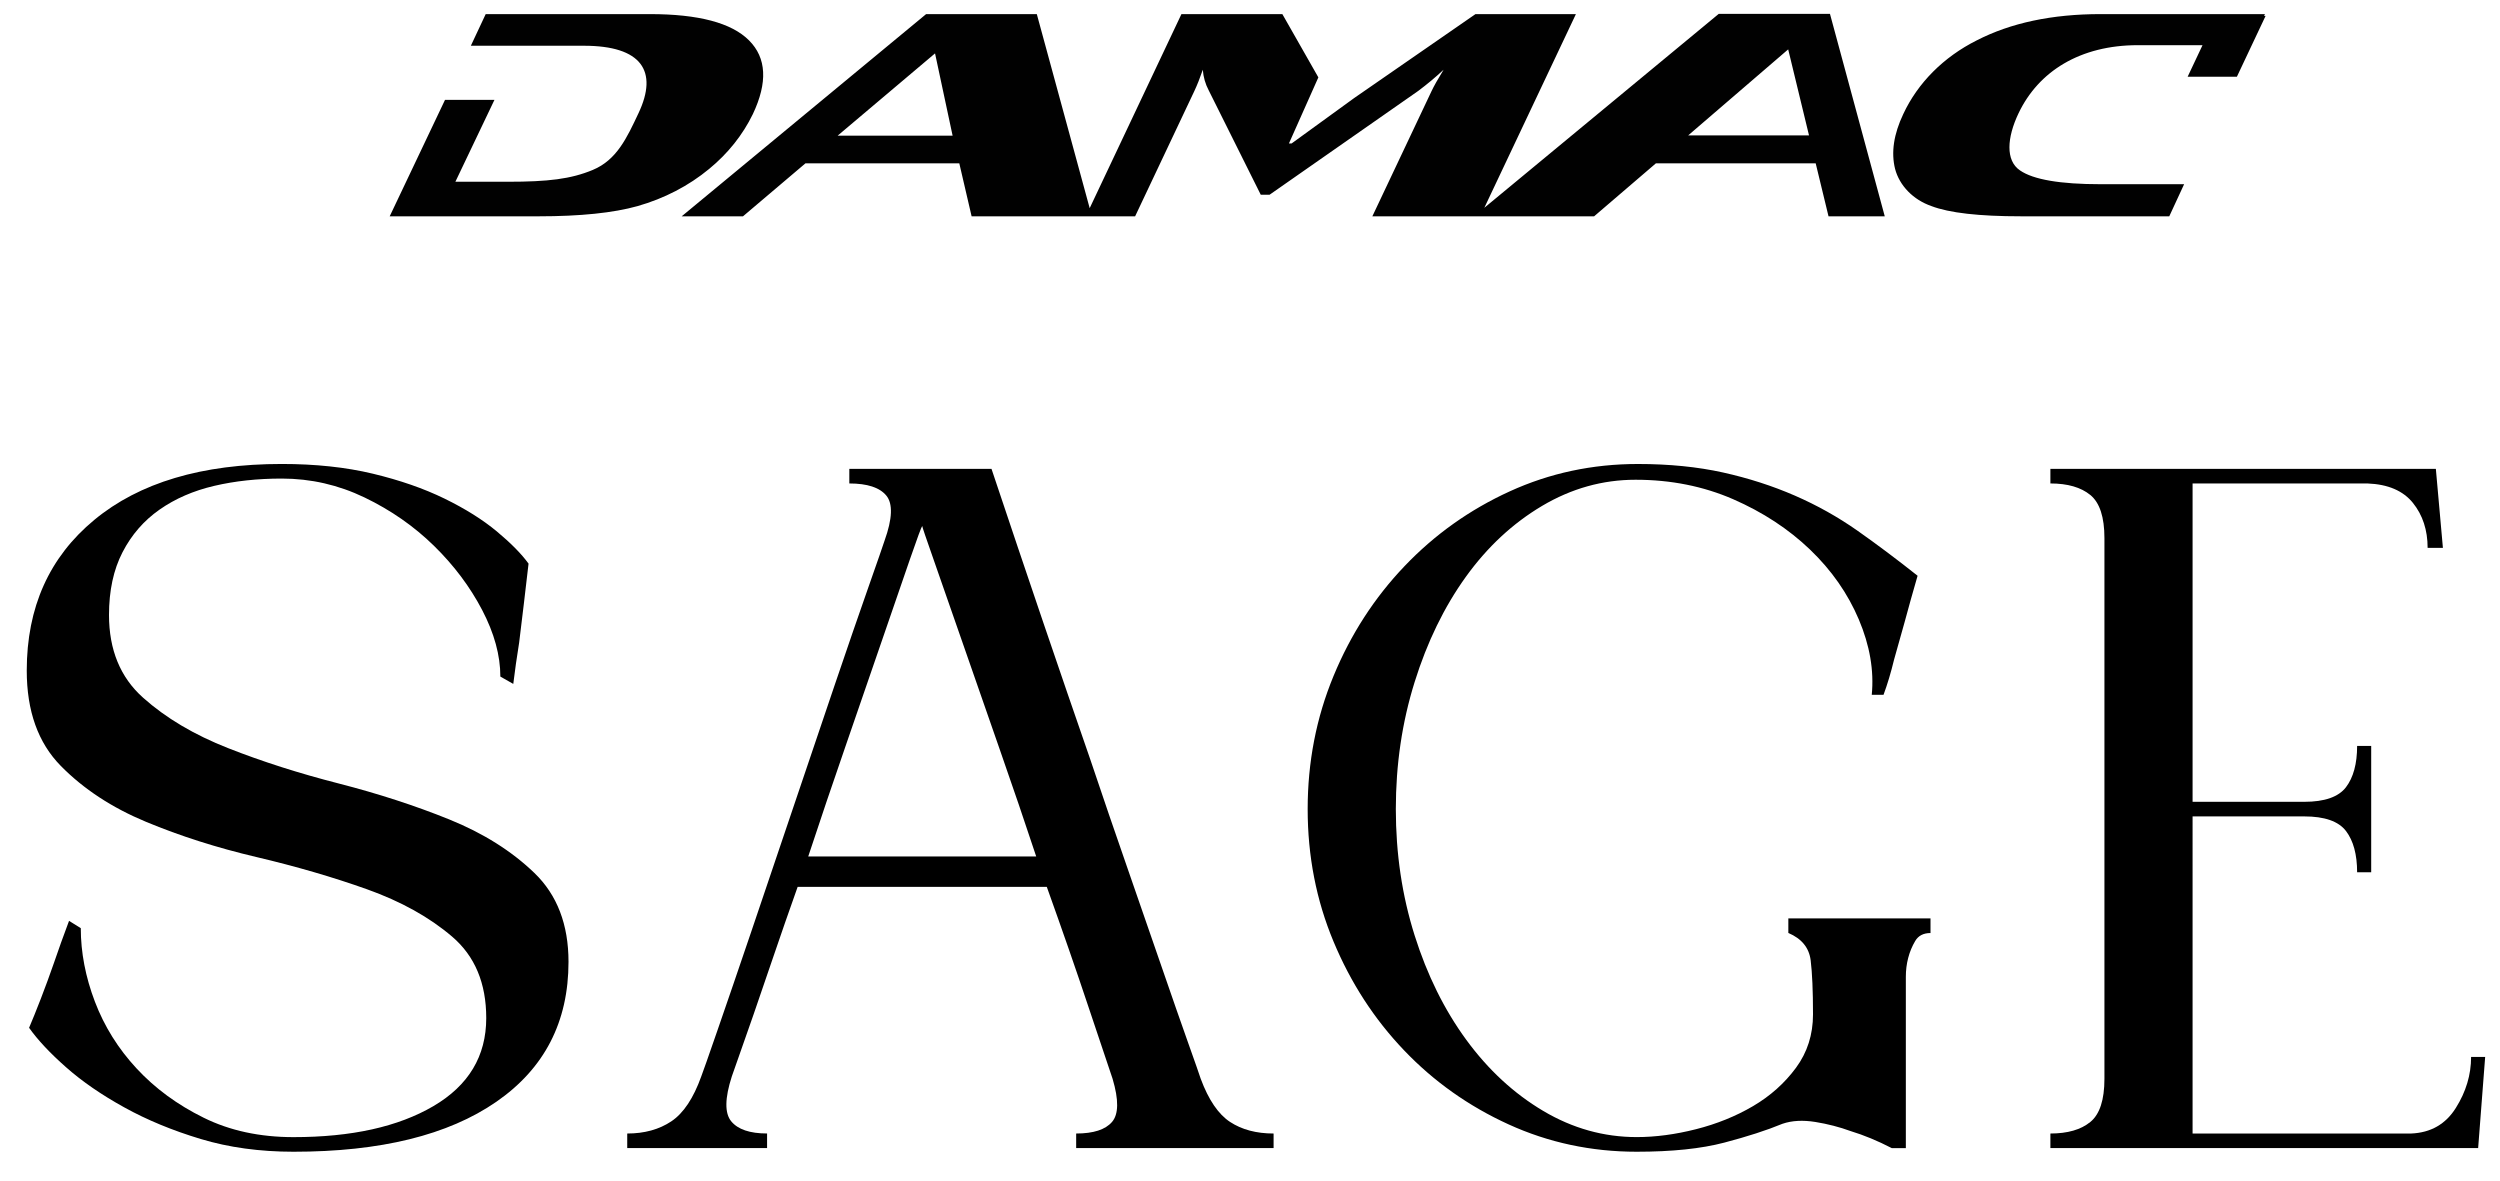
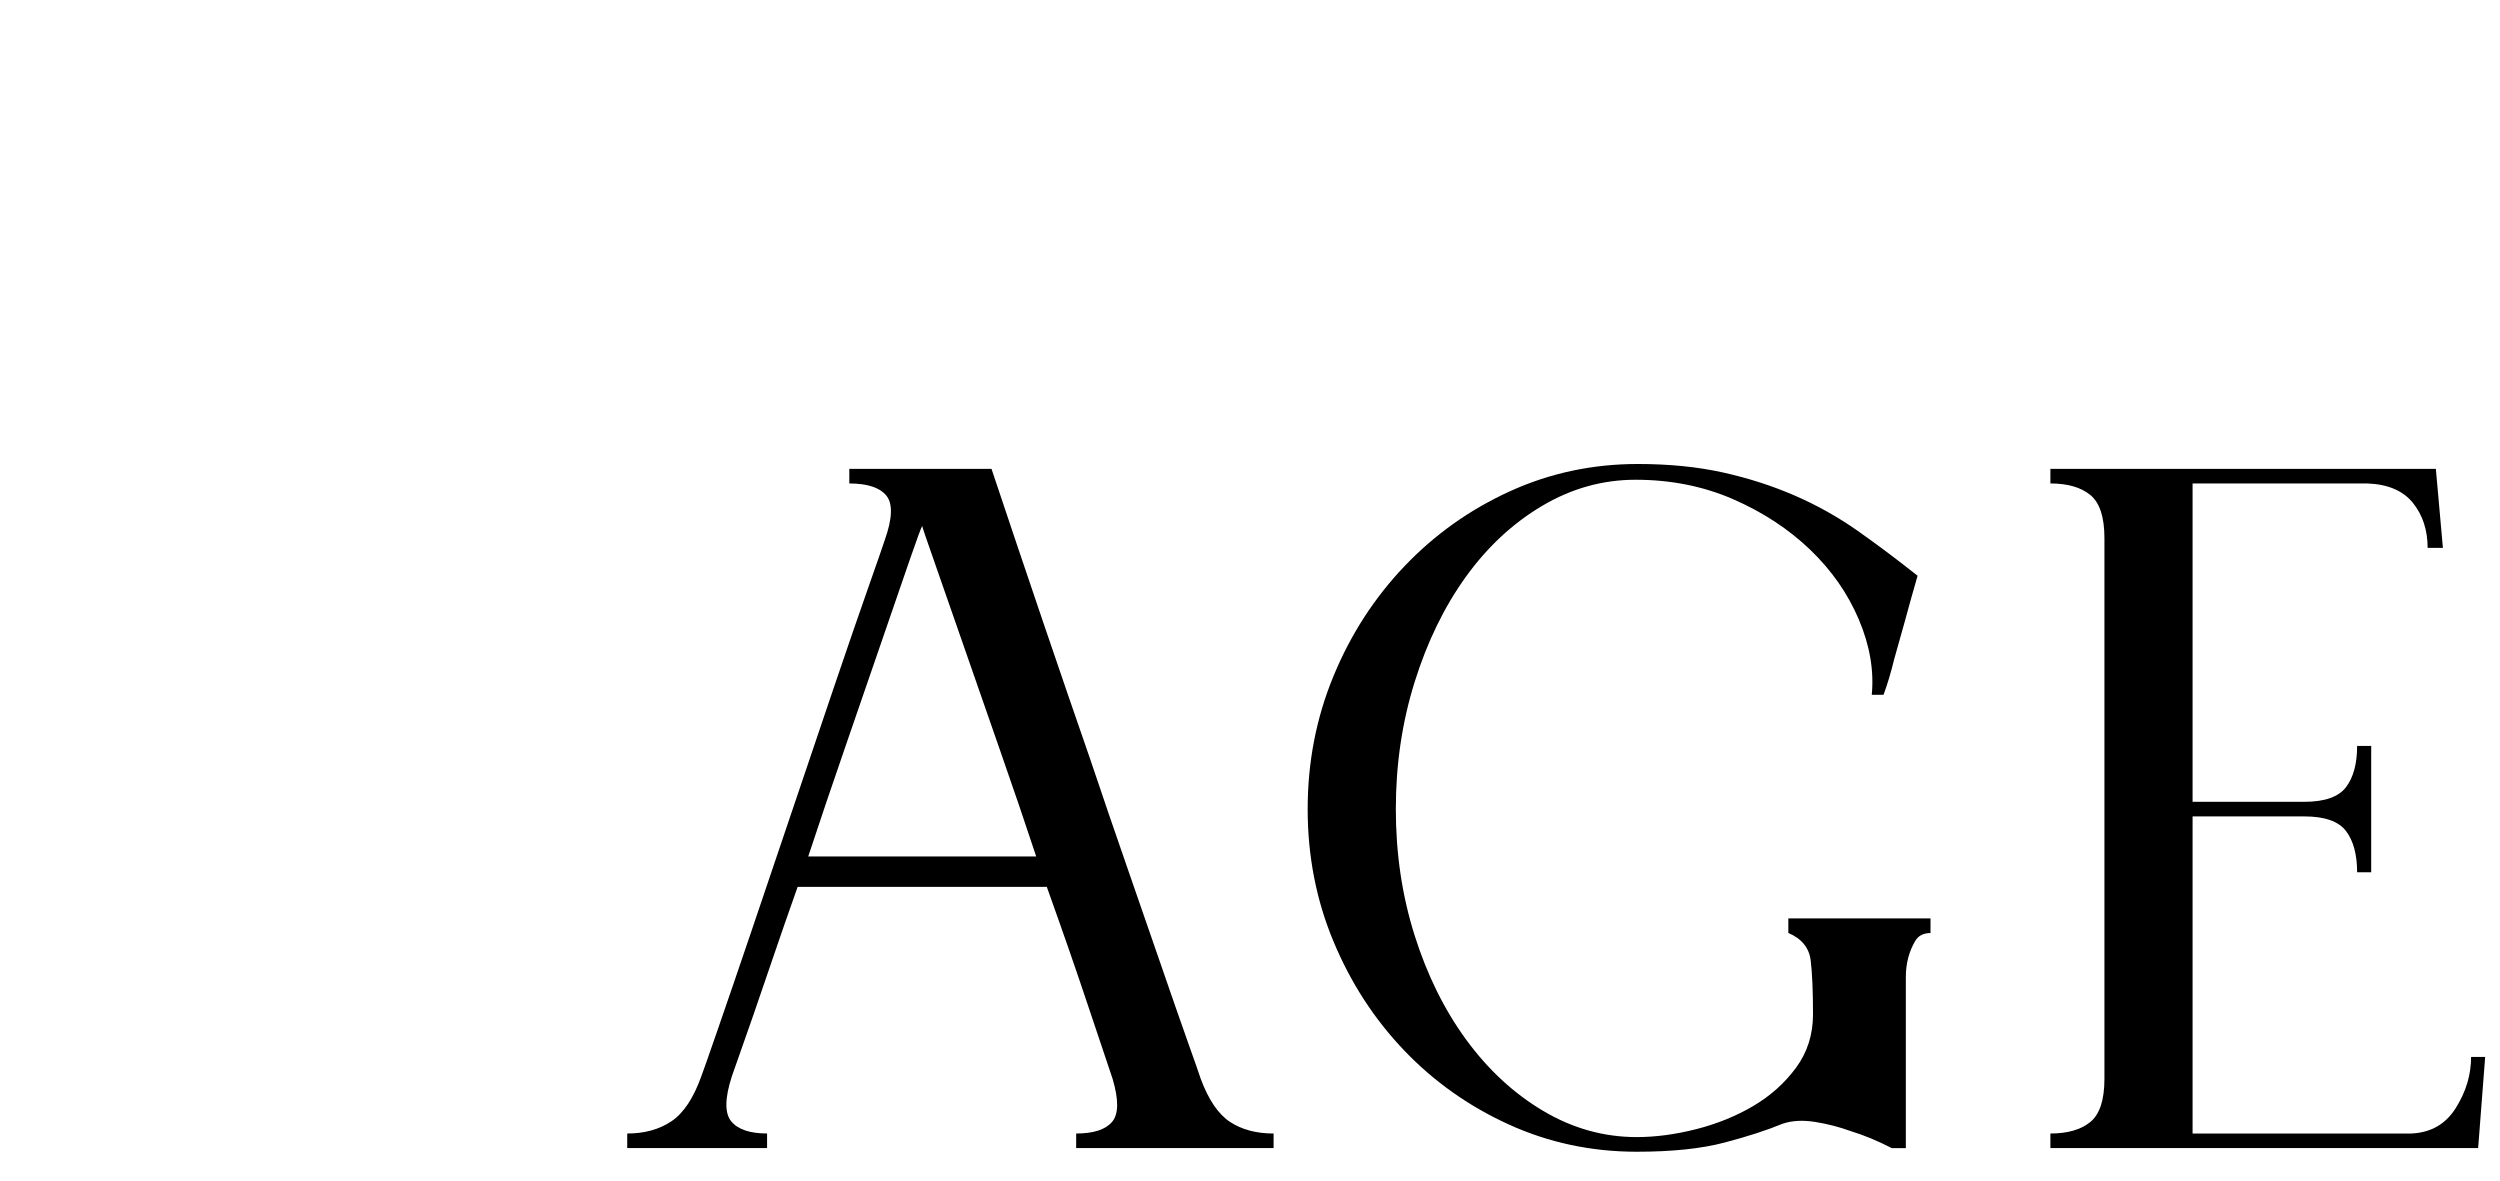
<svg xmlns="http://www.w3.org/2000/svg" version="1.1" id="Layer_1" x="0px" y="0px" width="148.167px" height="70px" viewBox="0 0 148.167 70" enable-background="new 0 0 148.167 70" xml:space="preserve">
-   <path fill="#010101" d="M134.187,0.941l0.049-0.105h-9.74c-2.874,0-5.32,0.518-7.341,1.557c-1.965,0.985-3.497,2.523-4.355,4.368  c-0.566,1.191-0.728,2.276-0.485,3.249c0.13,0.494,0.397,0.952,0.771,1.335c0.375,0.386,0.851,0.684,1.385,0.87  c1.056,0.404,2.821,0.605,5.294,0.605h8.801l0.88-1.902h-4.949c-2.392,0-3.985-0.272-4.775-0.816  c-0.872-0.587-0.774-1.948-0.093-3.381c1.182-2.492,3.655-4.043,7.072-4.043h3.836l-0.883,1.872h2.919l1.702-3.607H134.187z   M100.055,8.023l5.925-5.097l1.234,5.097H100.055z M49.644,8.041l5.773-4.877l1.041,4.877H49.644z M105.473,0.823h-3.61  L87.971,12.315l5.428-11.479h-5.952l-7.194,4.978L76.55,8.502h-0.159l1.744-3.916l-2.134-3.75H70.02l-5.438,11.502L61.448,0.836  h-6.56L40.402,12.82h3.633l3.701-3.139h9.119l0.729,3.139h9.691l3.504-7.411c0.177-0.372,0.342-0.797,0.508-1.276  c0.03,0.425,0.148,0.844,0.353,1.229l3.082,6.181h0.519l8.815-6.156c0.527-0.395,1.028-0.811,1.501-1.254  c-0.342,0.558-0.58,0.981-0.718,1.276l-3.504,7.411h6.397h6.746l3.661-3.139h9.471l0.76,3.139h3.333l-3.247-11.997H105.473z   M42.03,10.01c1.111-0.911,1.993-2.018,2.59-3.249c0.886-1.874,0.81-3.331-0.228-4.368c-1.036-1.039-2.993-1.557-5.87-1.557h-9.736  l-0.88,1.875h6.704c3.42,0,4.412,1.507,3.231,3.999c-0.682,1.449-1.284,2.769-2.709,3.361c-1.3,0.541-2.647,0.701-5.039,0.701  h-3.104l2.316-4.854h-2.93l-3.279,6.902h8.826c2.471,0,4.427-0.202,5.864-0.605C39.369,11.765,40.819,11.013,42.03,10.01z" />
  <g>
-     <path d="M6.46,36.445c0,2.068,0.672,3.704,2.02,4.905c1.346,1.203,3.03,2.201,5.05,2.994c2.02,0.795,4.202,1.491,6.547,2.092   c2.344,0.602,4.527,1.312,6.547,2.128c2.02,0.818,3.702,1.877,5.05,3.176c1.346,1.298,2.02,3.054,2.02,5.266   c0,3.56-1.428,6.325-4.283,8.297s-6.86,2.957-12.015,2.957c-1.997,0-3.831-0.252-5.502-0.756C10.221,67,8.712,66.376,7.366,65.631   c-1.347-0.743-2.497-1.535-3.448-2.376c-0.952-0.839-1.683-1.62-2.194-2.341c0.185-0.432,0.418-1.008,0.697-1.728   c0.278-0.721,0.533-1.416,0.766-2.089c0.278-0.815,0.58-1.656,0.905-2.521l0.696,0.433c0,1.44,0.279,2.893,0.836,4.356   c0.557,1.465,1.381,2.785,2.473,3.961c1.09,1.177,2.414,2.148,3.97,2.916c1.555,0.769,3.332,1.152,5.328,1.152   c3.436,0,6.199-0.612,8.289-1.836c2.089-1.225,3.134-2.964,3.134-5.221c0-2.064-0.673-3.673-2.02-4.825   c-1.347-1.152-3.03-2.088-5.05-2.809c-2.02-0.72-4.203-1.355-6.547-1.908c-2.345-0.552-4.527-1.248-6.547-2.088   s-3.703-1.944-5.049-3.313c-1.348-1.369-2.02-3.252-2.02-5.653c0-3.745,1.334-6.721,4.005-8.93   c2.669-2.208,6.373-3.313,11.109-3.313c1.996,0,3.796,0.192,5.398,0.576c1.602,0.385,3.018,0.876,4.249,1.477   c1.229,0.601,2.263,1.249,3.099,1.944c0.836,0.697,1.463,1.333,1.88,1.909c-0.093,0.769-0.186,1.561-0.278,2.377   c-0.094,0.816-0.186,1.584-0.279,2.304c-0.139,0.864-0.256,1.681-0.348,2.448l-0.766-0.435c0-1.255-0.36-2.57-1.08-3.948   c-0.72-1.376-1.671-2.644-2.855-3.803c-1.184-1.159-2.554-2.112-4.109-2.861c-1.556-0.749-3.193-1.123-4.91-1.123   c-1.44,0-2.775,0.145-4.005,0.433c-1.231,0.288-2.311,0.757-3.239,1.407c-0.929,0.65-1.661,1.492-2.194,2.525   C6.727,33.764,6.46,35.003,6.46,36.445z" />
    <path d="M71.164,63.939c0.464,1.248,1.045,2.101,1.741,2.556c0.697,0.457,1.555,0.685,2.577,0.685v0.864H63.781V67.18   c1.021,0,1.729-0.228,2.124-0.685c0.394-0.455,0.406-1.308,0.035-2.556c-0.278-0.816-0.766-2.269-1.462-4.357   c-0.696-2.088-1.509-4.429-2.438-7.021H47.274c-0.512,1.439-0.987,2.809-1.428,4.104c-0.442,1.296-0.836,2.448-1.184,3.456   c-0.348,1.009-0.639,1.837-0.871,2.484c-0.233,0.648-0.372,1.045-0.418,1.188c-0.418,1.296-0.43,2.186-0.035,2.664   c0.394,0.48,1.102,0.721,2.124,0.721v0.864h-8.288V67.18c1.021,0,1.892-0.24,2.612-0.721c0.719-0.479,1.312-1.368,1.776-2.664   c0.093-0.239,0.418-1.163,0.975-2.772c0.557-1.607,1.219-3.54,1.985-5.797c0.766-2.256,1.59-4.692,2.472-7.31   c0.882-2.615,1.707-5.052,2.473-7.309c0.766-2.256,1.428-4.177,1.985-5.761c0.557-1.584,0.882-2.52,0.975-2.808   c0.464-1.296,0.499-2.184,0.104-2.665c-0.395-0.479-1.126-0.72-2.194-0.72v-0.864h8.427c2.135,6.386,4.085,12.123,5.851,17.211   c0.742,2.209,1.485,4.382,2.229,6.517c0.742,2.137,1.416,4.081,2.02,5.833c0.603,1.753,1.115,3.217,1.532,4.393   C70.815,62.92,71.07,63.651,71.164,63.939z M61.413,50.761c-0.651-1.968-1.37-4.08-2.159-6.337   c-0.79-2.256-1.521-4.356-2.194-6.301c-0.674-1.944-1.243-3.576-1.707-4.897c-0.465-1.32-0.696-2.004-0.696-2.052   c-0.047,0.048-0.291,0.709-0.731,1.98c-0.442,1.272-0.987,2.856-1.637,4.753c-0.651,1.896-1.37,3.985-2.159,6.265   c-0.79,2.28-1.532,4.478-2.229,6.589H61.413z" />
    <path d="M114.415,54.434v0.864c-0.418,0-0.72,0.156-0.905,0.468c-0.186,0.313-0.325,0.648-0.418,1.008   c-0.094,0.36-0.139,0.733-0.139,1.116v10.154h-0.836c-0.836-0.433-1.648-0.768-2.438-1.009c-0.651-0.239-1.347-0.419-2.089-0.54   c-0.744-0.119-1.393-0.083-1.95,0.108c-0.93,0.385-2.079,0.756-3.448,1.116c-1.37,0.36-3.1,0.54-5.189,0.54   c-2.693,0-5.224-0.54-7.592-1.62c-2.368-1.08-4.435-2.544-6.199-4.393c-1.765-1.848-3.158-3.997-4.179-6.445   c-1.022-2.448-1.532-5.064-1.532-7.85c0-2.783,0.51-5.412,1.532-7.885c1.021-2.473,2.426-4.645,4.214-6.517   c1.787-1.873,3.865-3.349,6.233-4.429c2.368-1.081,4.898-1.621,7.592-1.621c1.856,0,3.54,0.169,5.049,0.504   c1.508,0.336,2.925,0.792,4.249,1.368c1.324,0.576,2.565,1.272,3.727,2.088c1.16,0.817,2.344,1.705,3.552,2.664   c-0.278,0.961-0.534,1.872-0.766,2.736l-0.627,2.232c-0.186,0.769-0.395,1.465-0.626,2.089h-0.697   c0.14-1.44-0.116-2.928-0.766-4.465c-0.651-1.536-1.614-2.917-2.89-4.141c-1.278-1.224-2.798-2.22-4.562-2.989   c-1.765-0.767-3.691-1.152-5.781-1.152c-1.95,0-3.796,0.516-5.537,1.548c-1.741,1.033-3.251,2.438-4.527,4.213   c-1.277,1.776-2.288,3.853-3.03,6.229c-0.743,2.377-1.114,4.886-1.114,7.525c0,2.641,0.371,5.138,1.114,7.489   c0.742,2.353,1.764,4.418,3.064,6.193c1.3,1.776,2.821,3.181,4.562,4.213s3.587,1.548,5.537,1.548c1.114,0,2.287-0.155,3.518-0.468   c1.229-0.312,2.356-0.768,3.378-1.368c1.021-0.6,1.868-1.356,2.542-2.269c0.672-0.911,1.01-1.968,1.01-3.169   c0-1.392-0.047-2.459-0.139-3.204c-0.094-0.744-0.534-1.284-1.323-1.62v-0.864H114.415z" />
    <path d="M145.548,65.667c0.604-0.959,0.906-1.968,0.906-3.024h0.834l-0.416,5.401H121.52V67.18c1.021,0,1.811-0.228,2.368-0.685   c0.557-0.455,0.835-1.308,0.835-2.556V31.894c0-1.248-0.278-2.1-0.835-2.557c-0.557-0.456-1.347-0.684-2.368-0.684v-0.864h22.845   l0.418,4.681h-0.906c0-1.055-0.291-1.944-0.871-2.664s-1.475-1.104-2.682-1.152h-10.377v18.867h6.617   c1.207,0,2.031-0.288,2.473-0.864c0.439-0.576,0.662-1.392,0.662-2.448h0.834v7.489h-0.834c0-1.056-0.223-1.872-0.662-2.448   c-0.441-0.576-1.266-0.864-2.473-0.864h-6.617V67.18h12.955C144.062,67.132,144.945,66.628,145.548,65.667z" />
  </g>
</svg>